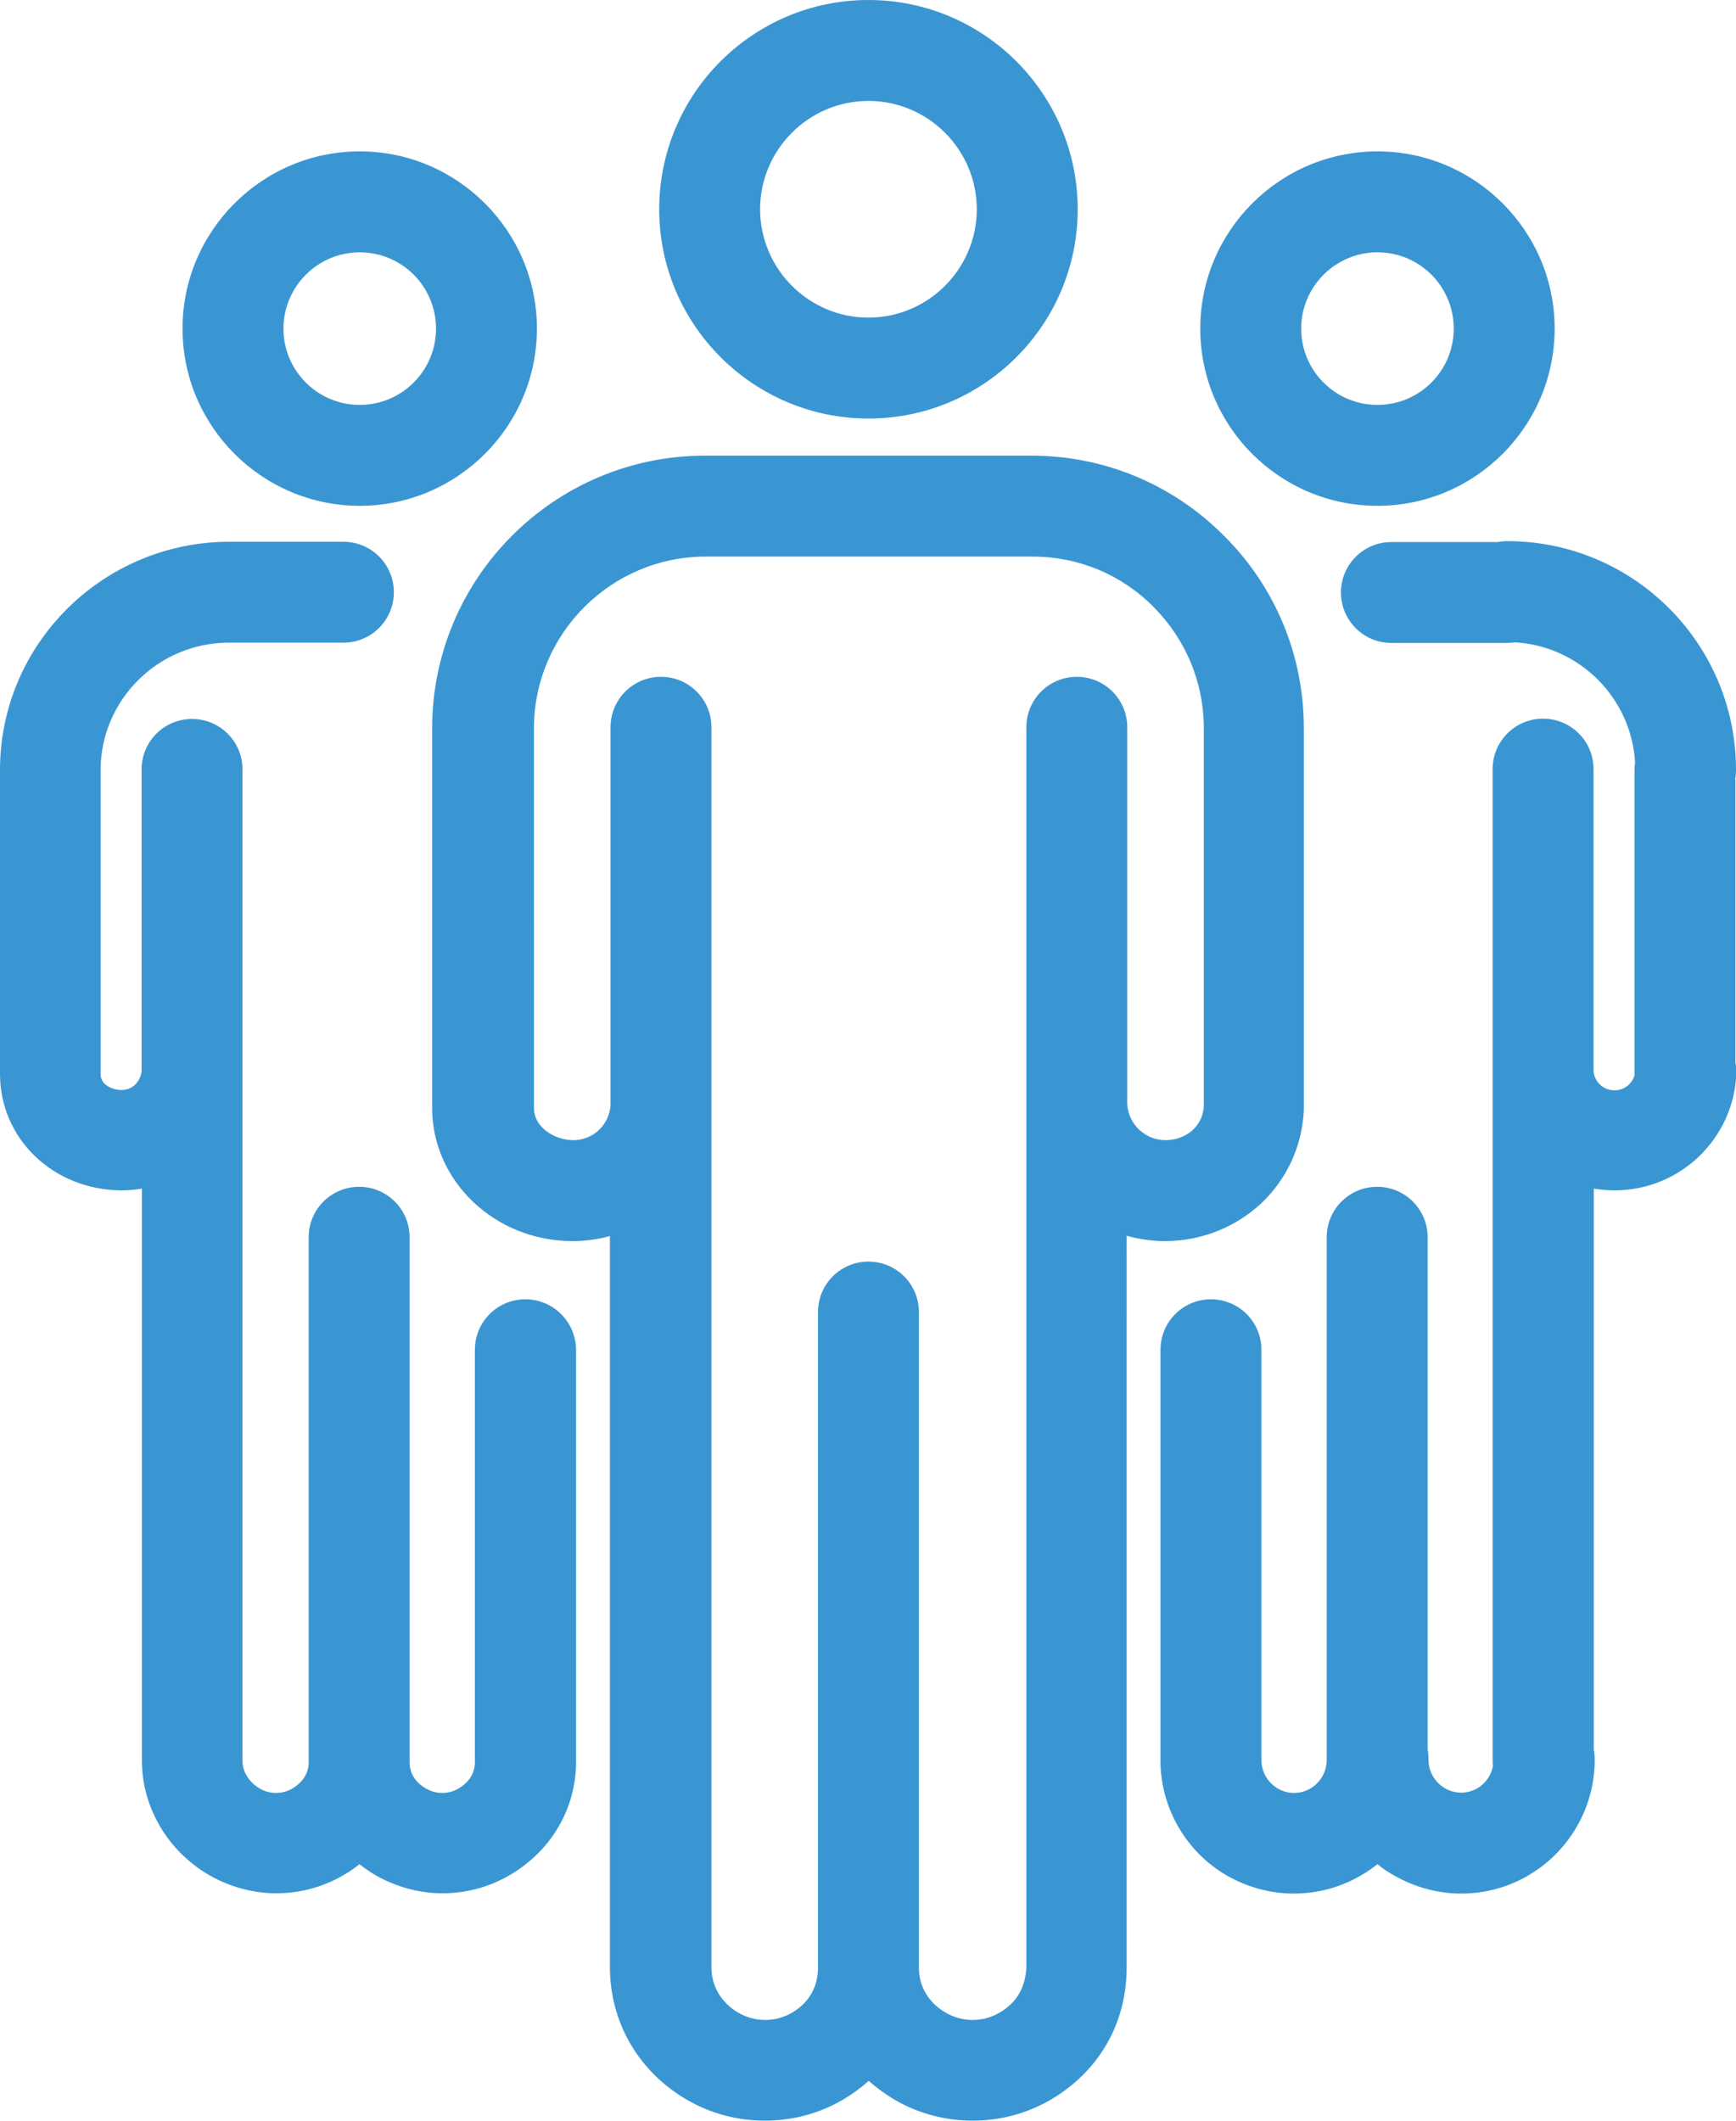
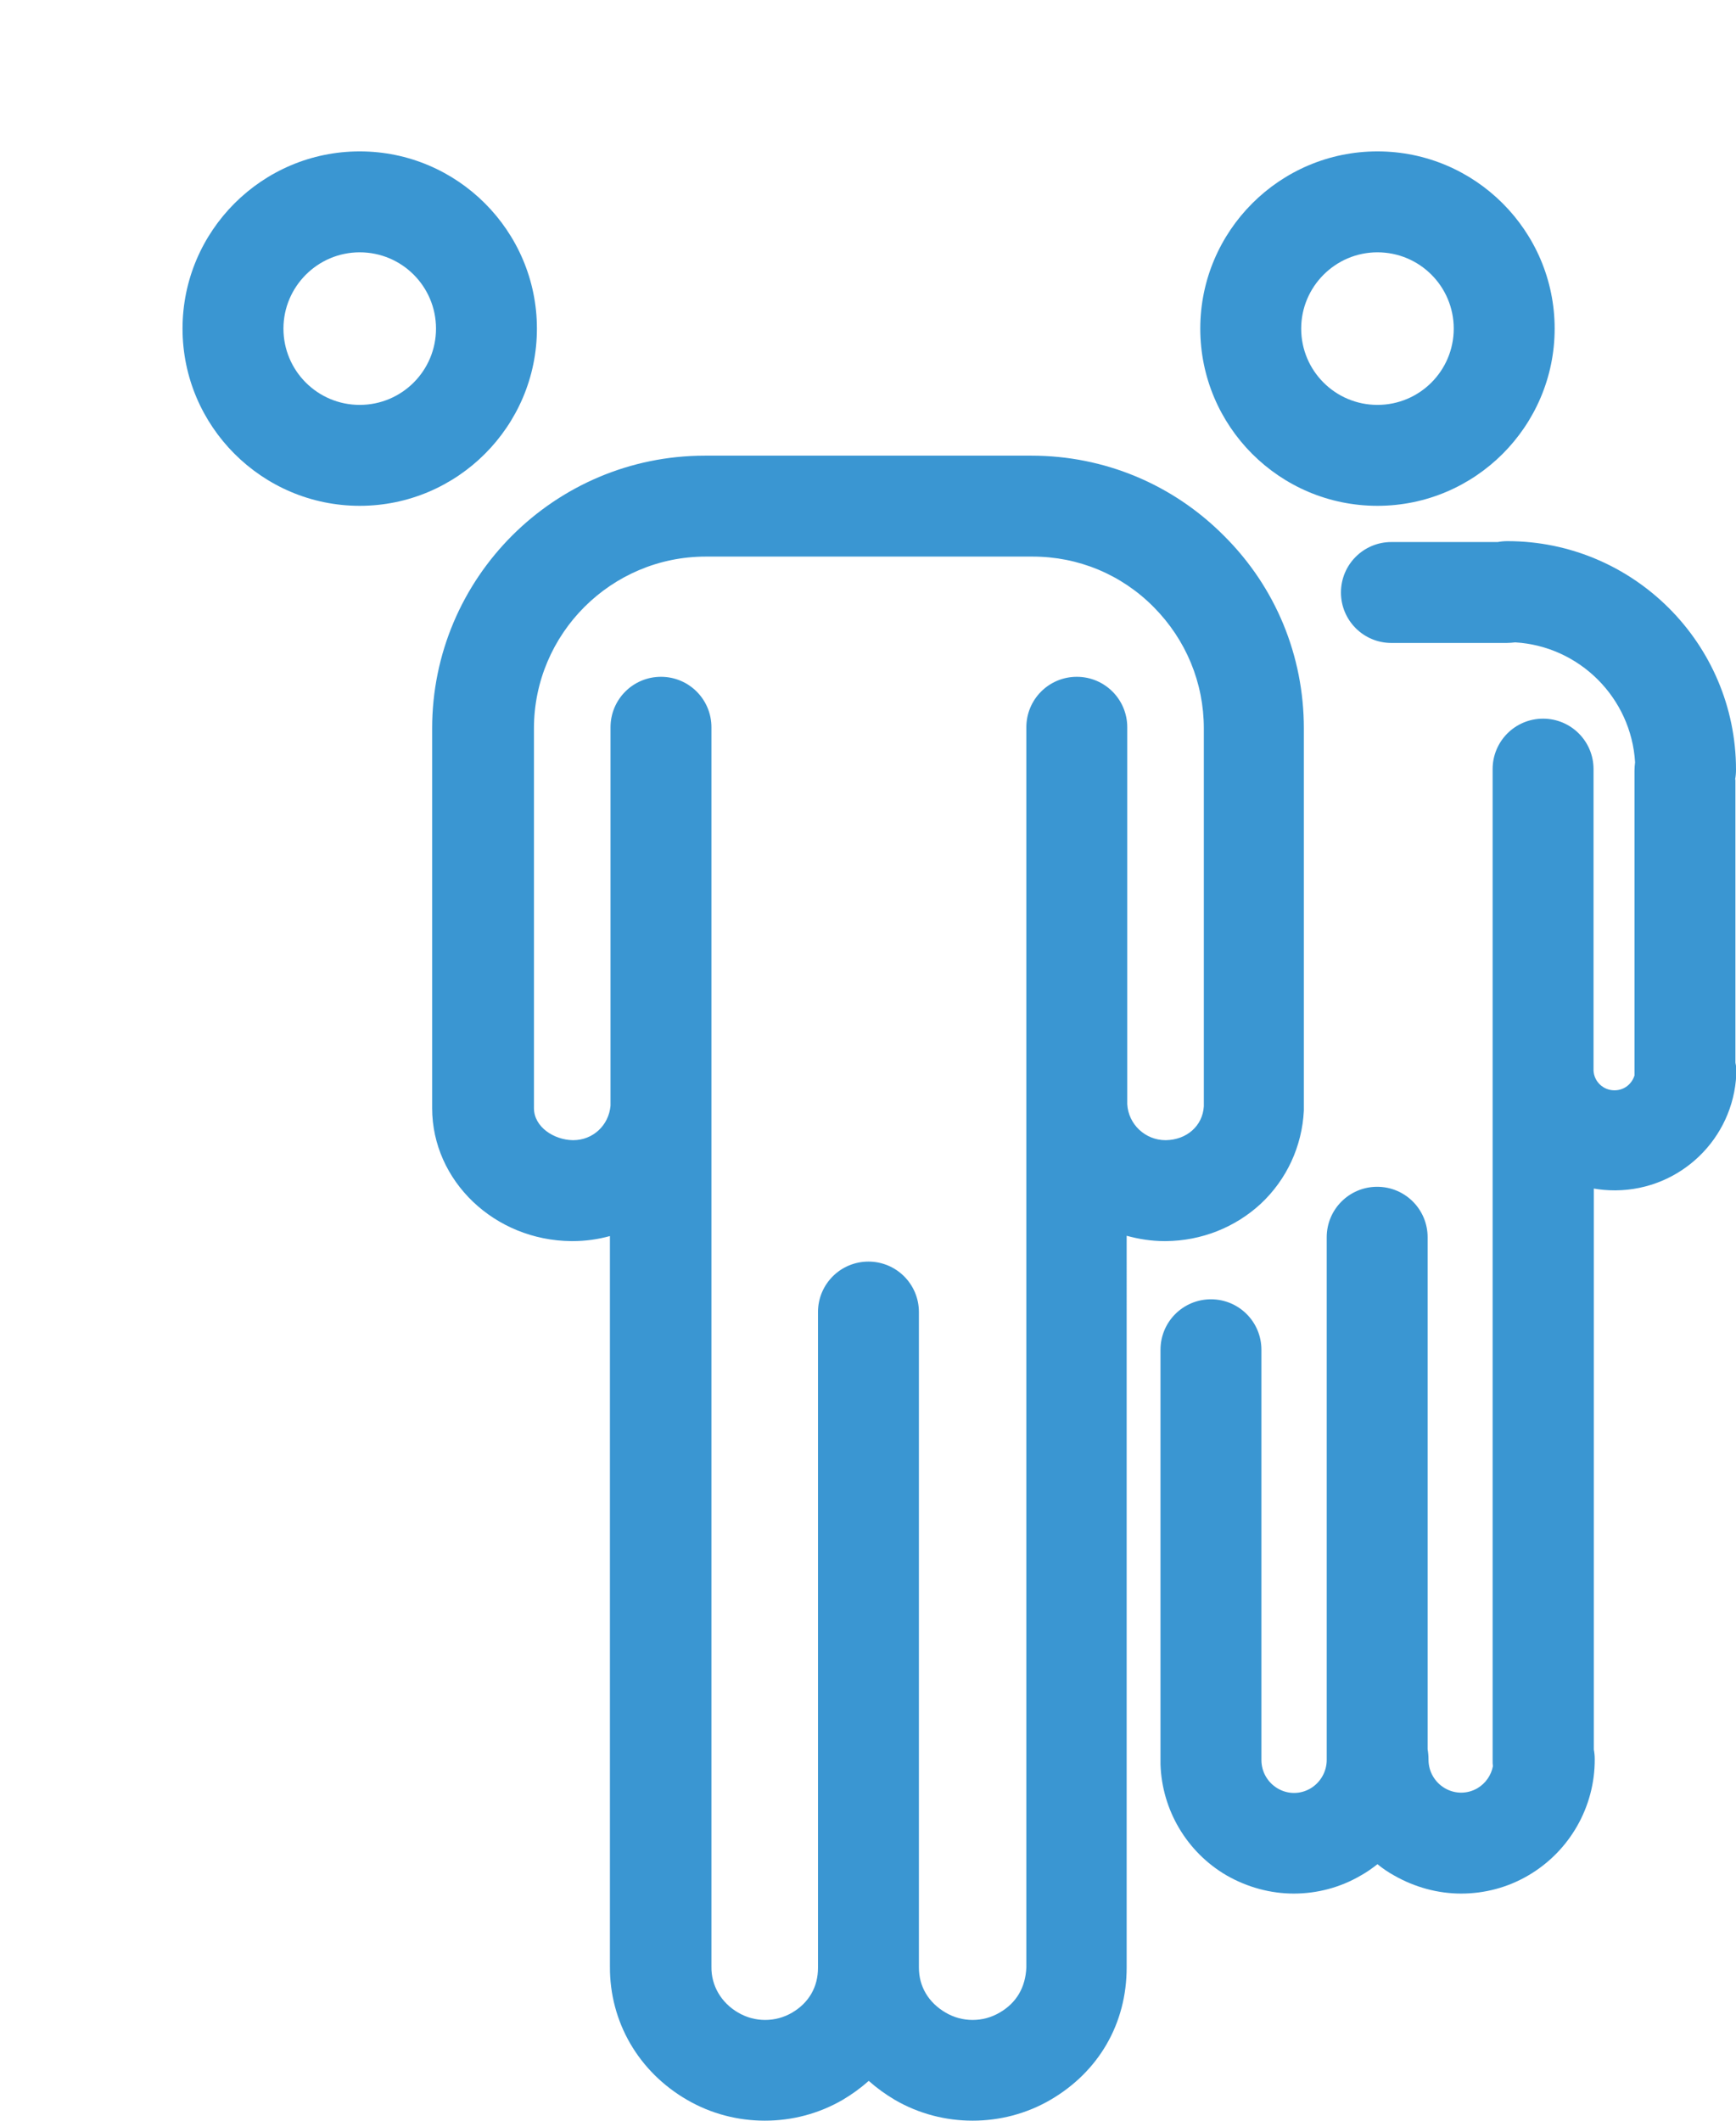
<svg xmlns="http://www.w3.org/2000/svg" version="1.1" id="Layer_1" x="0px" y="0px" viewBox="0 0 584.9 714.5" style="enable-background:new 0 0 584.9 714.5;" xml:space="preserve">
  <style type="text/css">
	.st0{fill:#3A96D2;}
</style>
  <g>
-     <path class="st0" d="M292.6,141c38.9,0,70.5-31.6,70.5-70.5c0-38.9-31.6-70.5-70.5-70.5s-70.5,31.6-70.5,70.5   C222.1,109.4,253.8,141,292.6,141z M292.6,34c20.1,0,36.5,16.4,36.5,36.5c0,20.1-16.4,36.5-36.5,36.5c-20.1,0-36.5-16.4-36.5-36.5   C256.1,50.4,272.5,34,292.6,34z" />
-     <path class="st0" d="M392.4,418.1c0.1,0,0.3,0,0.4,0c12-0.1,23.3-4.6,31.9-12.5c8.8-8.2,14-19.4,14.6-31.5c0-0.1,0-0.3,0-0.4   c0-0.1,0-0.3,0-0.4V245.4c0,0,0,0,0,0v0c0-24.5-9.5-47.6-26.9-64.9c-17.3-17.4-40.4-27-64.9-27c0,0,0,0,0,0h0H237.5   c-50.7,0-91.9,41.2-91.9,91.9v127.9c0,24.5,21,44.6,46.9,44.8c0.1,0,0.3,0,0.4,0c4.4,0,8.6-0.6,12.6-1.7v246.1c0,0,0,0,0,0   c-0.1,18.6,9.6,35.4,26,44.9c8.1,4.7,17.1,7,26.2,7c9.1,0,18.1-2.3,26.2-7c3.2-1.9,6.1-4,8.8-6.4c2.7,2.4,5.6,4.5,8.8,6.4   c8.1,4.7,17.1,7,26.2,7c9.1,0,18.1-2.3,26.2-7c16.3-9.5,25.7-25.7,25.7-44.6V416.3C383.6,417.4,387.9,418.1,392.4,418.1z    M336.8,678c-5.6,3.3-12.6,3.3-18.2,0c-5.8-3.4-9-8.8-9-15.2V442c0-9.4-7.6-17-17-17c-9.4,0-17,7.6-17,17v220.8v0c0,0,0,0,0,0   c0,0,0,0.1,0,0.1c0,0,0,0,0,0c0,6.5-3.1,11.8-8.7,15.1c-5.6,3.3-12.6,3.3-18.2,0c-5.7-3.3-9.1-9.1-9-15.4c0,0,0,0,0-0.1   c0,0,0,0,0-0.1V245c0-9.4-7.6-17-17-17s-17,7.6-17,17v127.5c-0.6,6.6-5.9,11.6-12.6,11.6c0,0-0.1,0-0.1,0   c-6.3-0.1-13.1-4.4-13.1-10.8V245.4c0-31.9,26-57.9,57.9-57.9h110.1l0,0l0,0c15.4,0,29.9,6,40.8,17c10.9,11,16.9,25.5,16.9,40.9   v127.3c-0.4,6.6-5.8,11.3-12.8,11.4c0,0-0.1,0-0.1,0c-6.8,0-12.5-5.3-12.9-12.1c0-0.1,0-0.1,0-0.2V245c0-9.4-7.6-17-17-17   c-9.4,0-17,7.6-17,17v417.8C345.5,669.5,342.5,674.7,336.8,678z" />
+     <path class="st0" d="M392.4,418.1c0.1,0,0.3,0,0.4,0c12-0.1,23.3-4.6,31.9-12.5c8.8-8.2,14-19.4,14.6-31.5c0-0.1,0-0.3,0-0.4   c0-0.1,0-0.3,0-0.4V245.4c0,0,0,0,0,0v0c0-24.5-9.5-47.6-26.9-64.9c-17.3-17.4-40.4-27-64.9-27c0,0,0,0,0,0h0H237.5   c-50.7,0-91.9,41.2-91.9,91.9v127.9c0,24.5,21,44.6,46.9,44.8c0.1,0,0.3,0,0.4,0c4.4,0,8.6-0.6,12.6-1.7v246.1c0,0,0,0,0,0   c-0.1,18.6,9.6,35.4,26,44.9c8.1,4.7,17.1,7,26.2,7c9.1,0,18.1-2.3,26.2-7c3.2-1.9,6.1-4,8.8-6.4c2.7,2.4,5.6,4.5,8.8,6.4   c8.1,4.7,17.1,7,26.2,7c9.1,0,18.1-2.3,26.2-7c16.3-9.5,25.7-25.7,25.7-44.6V416.3C383.6,417.4,387.9,418.1,392.4,418.1z    M336.8,678c-5.6,3.3-12.6,3.3-18.2,0c-5.8-3.4-9-8.8-9-15.2V442c0-9.4-7.6-17-17-17c-9.4,0-17,7.6-17,17v220.8v0c0,0,0,0,0,0   c0,0,0,0.1,0,0.1c0,0,0,0,0,0c0,6.5-3.1,11.8-8.7,15.1c-5.6,3.3-12.6,3.3-18.2,0c-5.7-3.3-9.1-9.1-9-15.4c0,0,0,0,0-0.1   c0,0,0,0,0-0.1V245c0-9.4-7.6-17-17-17s-17,7.6-17,17v127.5c-0.6,6.6-5.9,11.6-12.6,11.6c0,0-0.1,0-0.1,0   c-6.3-0.1-13.1-4.4-13.1-10.8V245.4c0-31.9,26-57.9,57.9-57.9h110.1l0,0c15.4,0,29.9,6,40.8,17c10.9,11,16.9,25.5,16.9,40.9   v127.3c-0.4,6.6-5.8,11.3-12.8,11.4c0,0-0.1,0-0.1,0c-6.8,0-12.5-5.3-12.9-12.1c0-0.1,0-0.1,0-0.2V245c0-9.4-7.6-17-17-17   c-9.4,0-17,7.6-17,17v417.8C345.5,669.5,342.5,674.7,336.8,678z" />
    <path class="st0" d="M121.2,170.4c32.9,0,59.7-26.8,59.7-59.7c0-32.9-26.8-59.7-59.7-59.7c-32.9,0-59.7,26.8-59.7,59.7   C61.5,143.6,88.3,170.4,121.2,170.4z M121.2,85c14.2,0,25.7,11.5,25.7,25.7c0,14.2-11.5,25.7-25.7,25.7   c-14.2,0-25.7-11.5-25.7-25.7C95.5,96.6,107,85,121.2,85z" />
    <path class="st0" d="M584.6,262.6c0.2-1.1,0.3-2.2,0.3-3.3c0-42.5-34.6-77-77-77c-1.1,0-2.2,0.1-3.3,0.3h-35.8c-9.4,0-17,7.6-17,17   s7.6,17,17,17h38.9c0.9,0,1.9-0.1,2.8-0.2c21.7,1.3,39.1,18.7,40.4,40.4c-0.1,0.9-0.2,1.8-0.2,2.8v102.4c0,0.1,0,0.2,0,0.3   c-0.9,2.9-3.5,5-6.7,5c0,0,0,0-0.1,0c-3.7,0-6.8-2.9-7-6.6c0,0,0-0.1,0-0.1V259.1c0-9.4-7.6-17-17-17c-9.4,0-17,7.6-17,17v334   c0,0.6,0,1.3,0.1,1.9c-0.6,3.1-2.5,5.8-5.2,7.4c-3.4,2-7.6,2-11,0c-3.4-2-5.5-5.6-5.5-9.6c0-1.2-0.1-2.3-0.3-3.5V416.8   c0-9.4-7.6-17-17-17s-17,7.6-17,17v176.1c0,3.9-2.1,7.6-5.5,9.6c-3.4,2-7.6,2-11,0c-3.4-2-5.5-5.6-5.5-9.6c0,0,0,0,0,0V454.7   c0-9.4-7.6-17-17-17c-9.4,0-17,7.6-17,17v138.7c0,0.3,0,0.7,0,1c0.5,15.4,8.9,29.6,22.3,37.4c7,4,14.8,6.1,22.6,6.1   c7.8,0,15.6-2,22.6-6.1c2-1.1,3.8-2.4,5.6-3.8c1.7,1.4,3.6,2.7,5.6,3.8c7,4,14.8,6.1,22.6,6.1c7.8,0,15.6-2,22.6-6.1   c13.9-8.1,22.5-23.1,22.4-39.2c0-1.1-0.1-2.1-0.3-3.2v-189c2.3,0.4,4.6,0.6,7,0.6c0.1,0,0.2,0,0.4,0c21.8-0.2,39.6-17.4,40.6-39.1   c0.1-1.3,0-2.6-0.3-3.9V262.6z" />
-     <path class="st0" d="M177,437.7c-9.4,0-17,7.6-17,17v138.7c0,0,0,0,0,0.1c0,0,0,0,0,0.1c0,4.7-3,7.4-5.5,8.9c-3.4,2-7.6,2-11,0   c-3.6-2.1-5.5-5.1-5.5-9V416.8c0-9.4-7.6-17-17-17s-17,7.6-17,17v176.7c0,0,0,0,0,0v0c0,0,0,0,0,0.1c0,0,0,0,0,0   c0,4.7-3,7.4-5.5,8.9c-3.4,2-7.6,2-11,0c-3.6-2.1-5.8-5.6-5.8-9.3v-334c0-9.4-7.6-17-17-17s-17,7.6-17,17v101.7   c-0.4,3.6-3.2,6.3-6.7,6.3c0,0,0,0-0.1,0c-3.4,0-7-2-7-5.2V259.4c0-23.6,19.4-42.9,43.2-42.9h38.6c9.4,0,17-7.6,17-17   s-7.6-17-17-17H77.2C34.6,182.6,0,217,0,259.4v102.4c0,21.8,17.9,39,40.7,39.2c0.1,0,0.2,0,0.4,0c2.3,0,4.5-0.2,6.7-0.6v192.6   c0,15.8,8.7,30.6,22.7,38.7c7,4,14.8,6.1,22.6,6.1c7.8,0,15.6-2,22.6-6.1c1.9-1.1,3.7-2.3,5.4-3.7c1.7,1.3,3.5,2.6,5.4,3.7   c7,4,14.8,6.1,22.6,6.1c7.8,0,15.6-2,22.6-6.1c14.1-8.2,22.4-22.5,22.4-38.3c0,0,0-0.1,0-0.1V454.7   C194,445.3,186.4,437.7,177,437.7z" />
    <path class="st0" d="M464.1,170.4c32.9,0,59.7-26.8,59.7-59.7c0-32.9-26.8-59.7-59.7-59.7c-32.9,0-59.7,26.8-59.7,59.7   C404.4,143.6,431.1,170.4,464.1,170.4z M464.1,85c14.2,0,25.7,11.5,25.7,25.7c0,14.2-11.5,25.7-25.7,25.7   c-14.2,0-25.7-11.5-25.7-25.7C438.4,96.6,449.9,85,464.1,85z" />
  </g>
</svg>